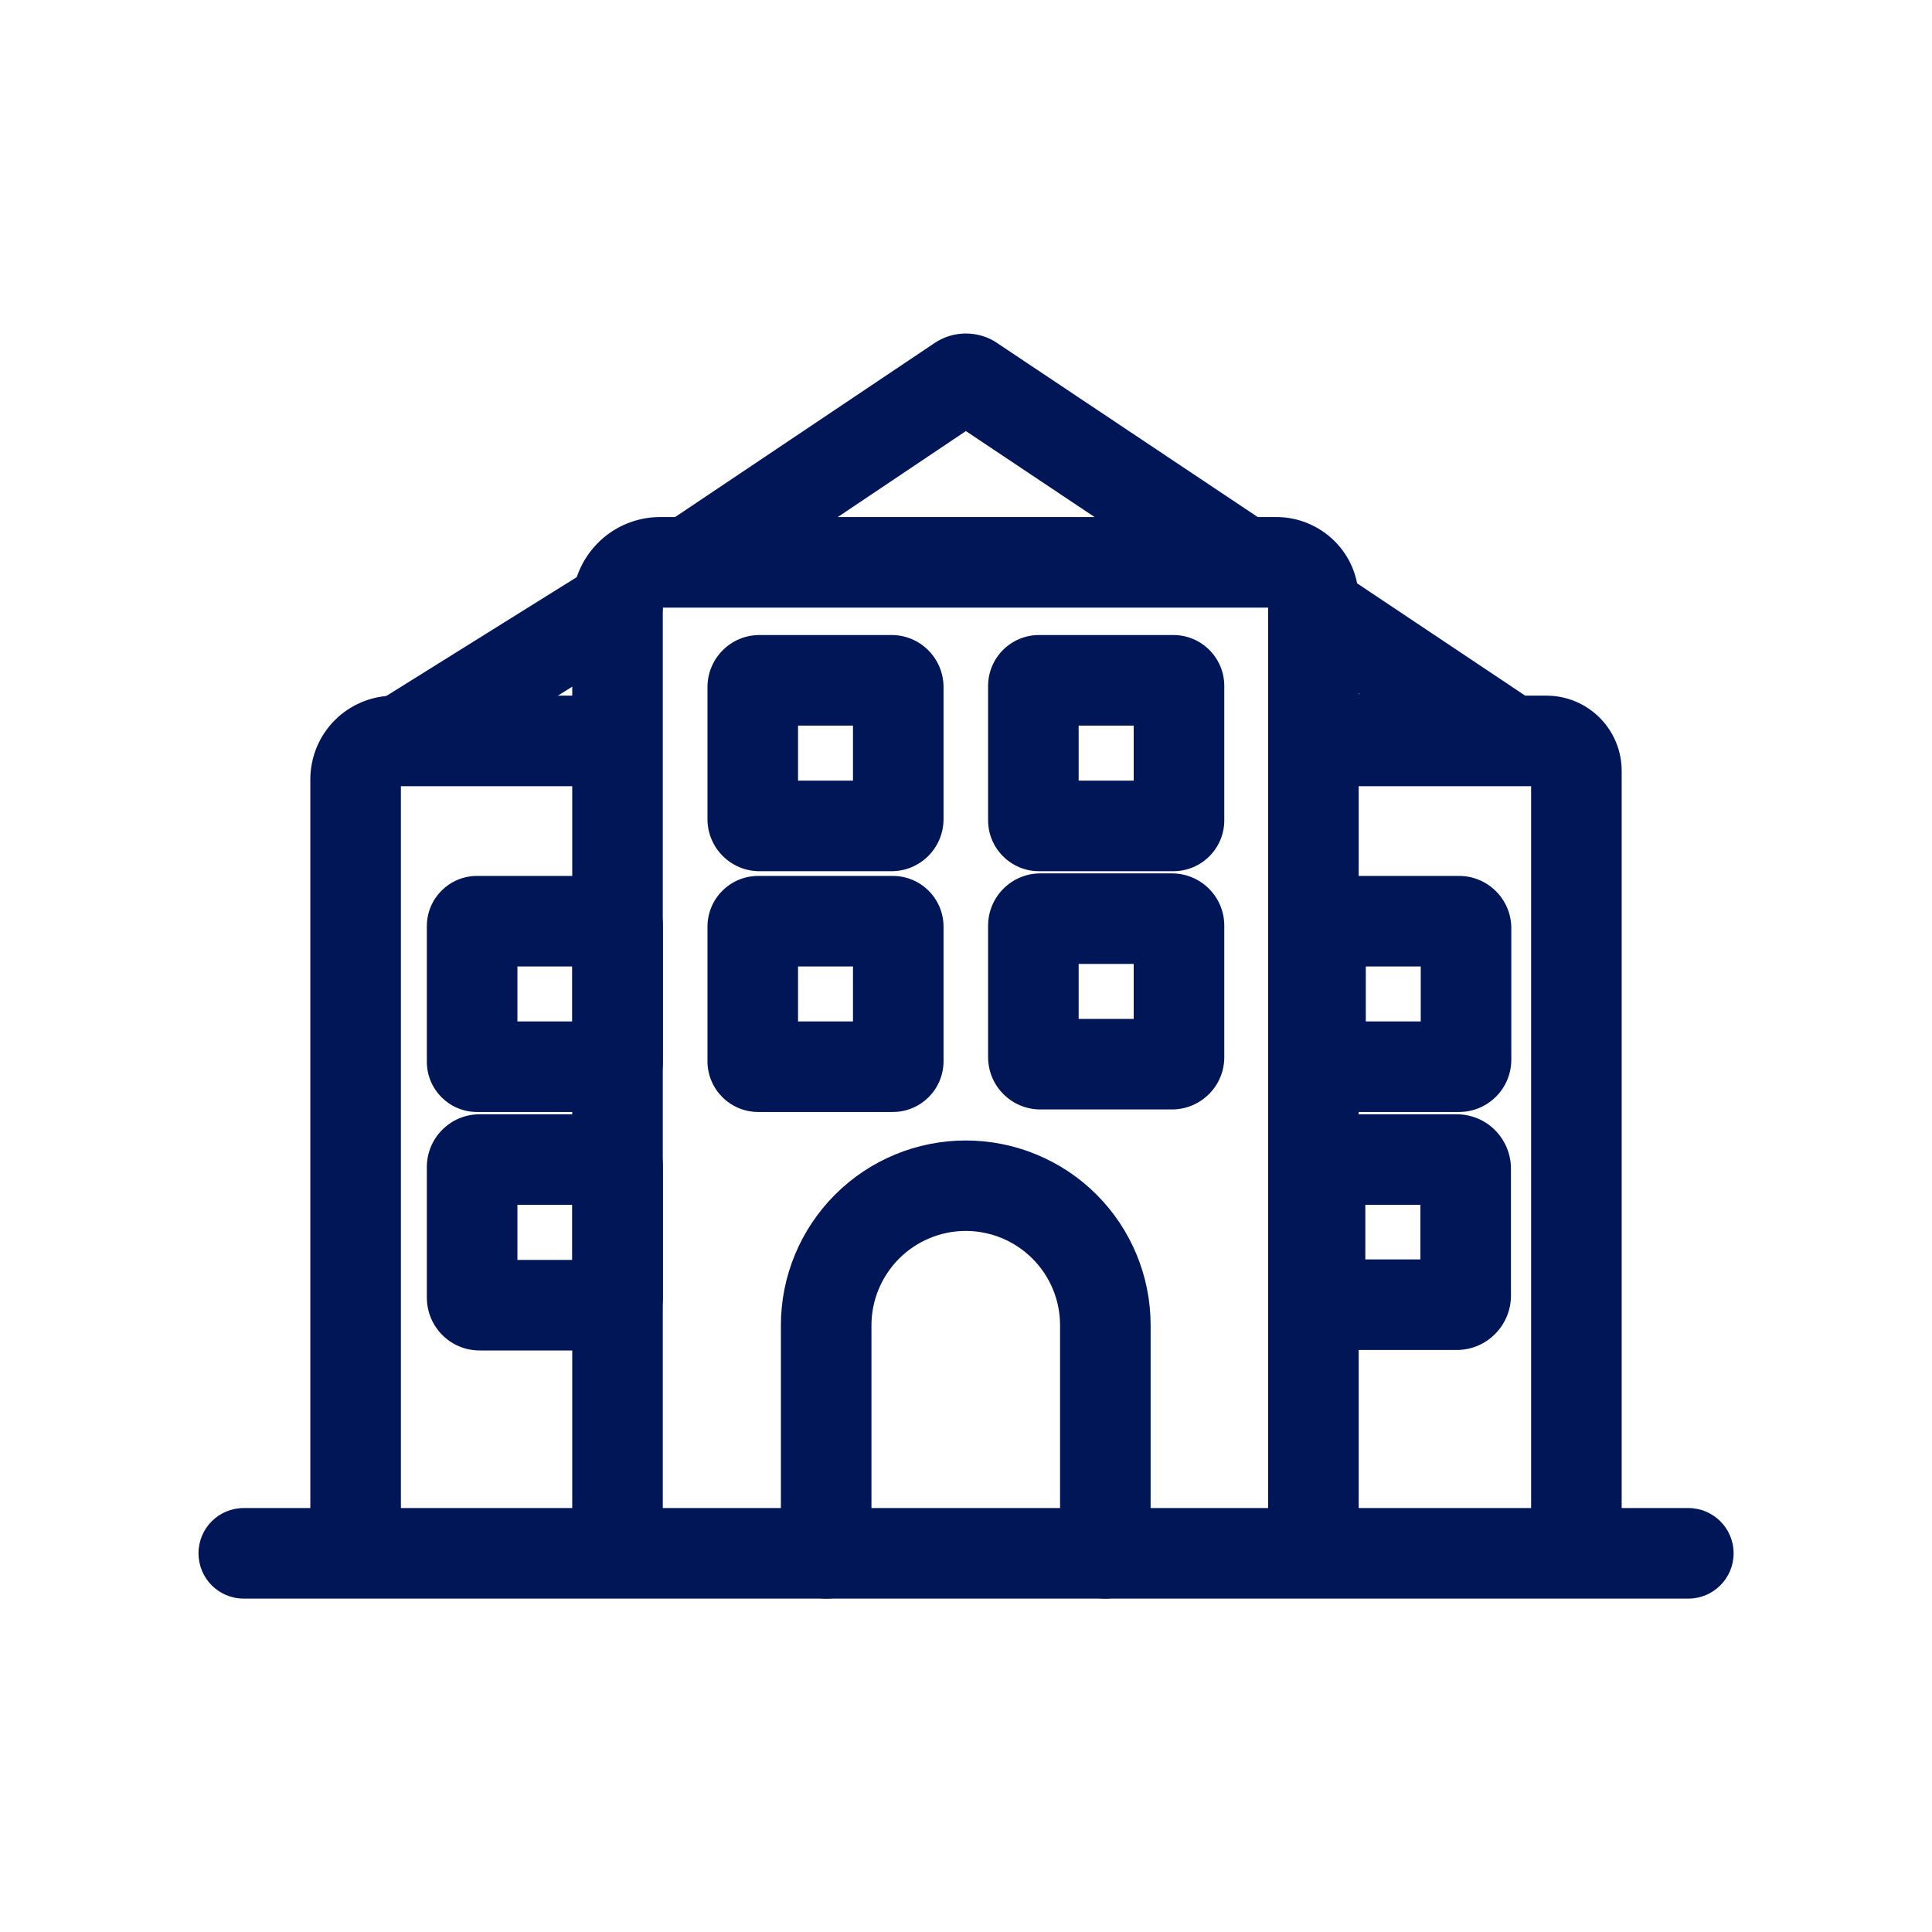
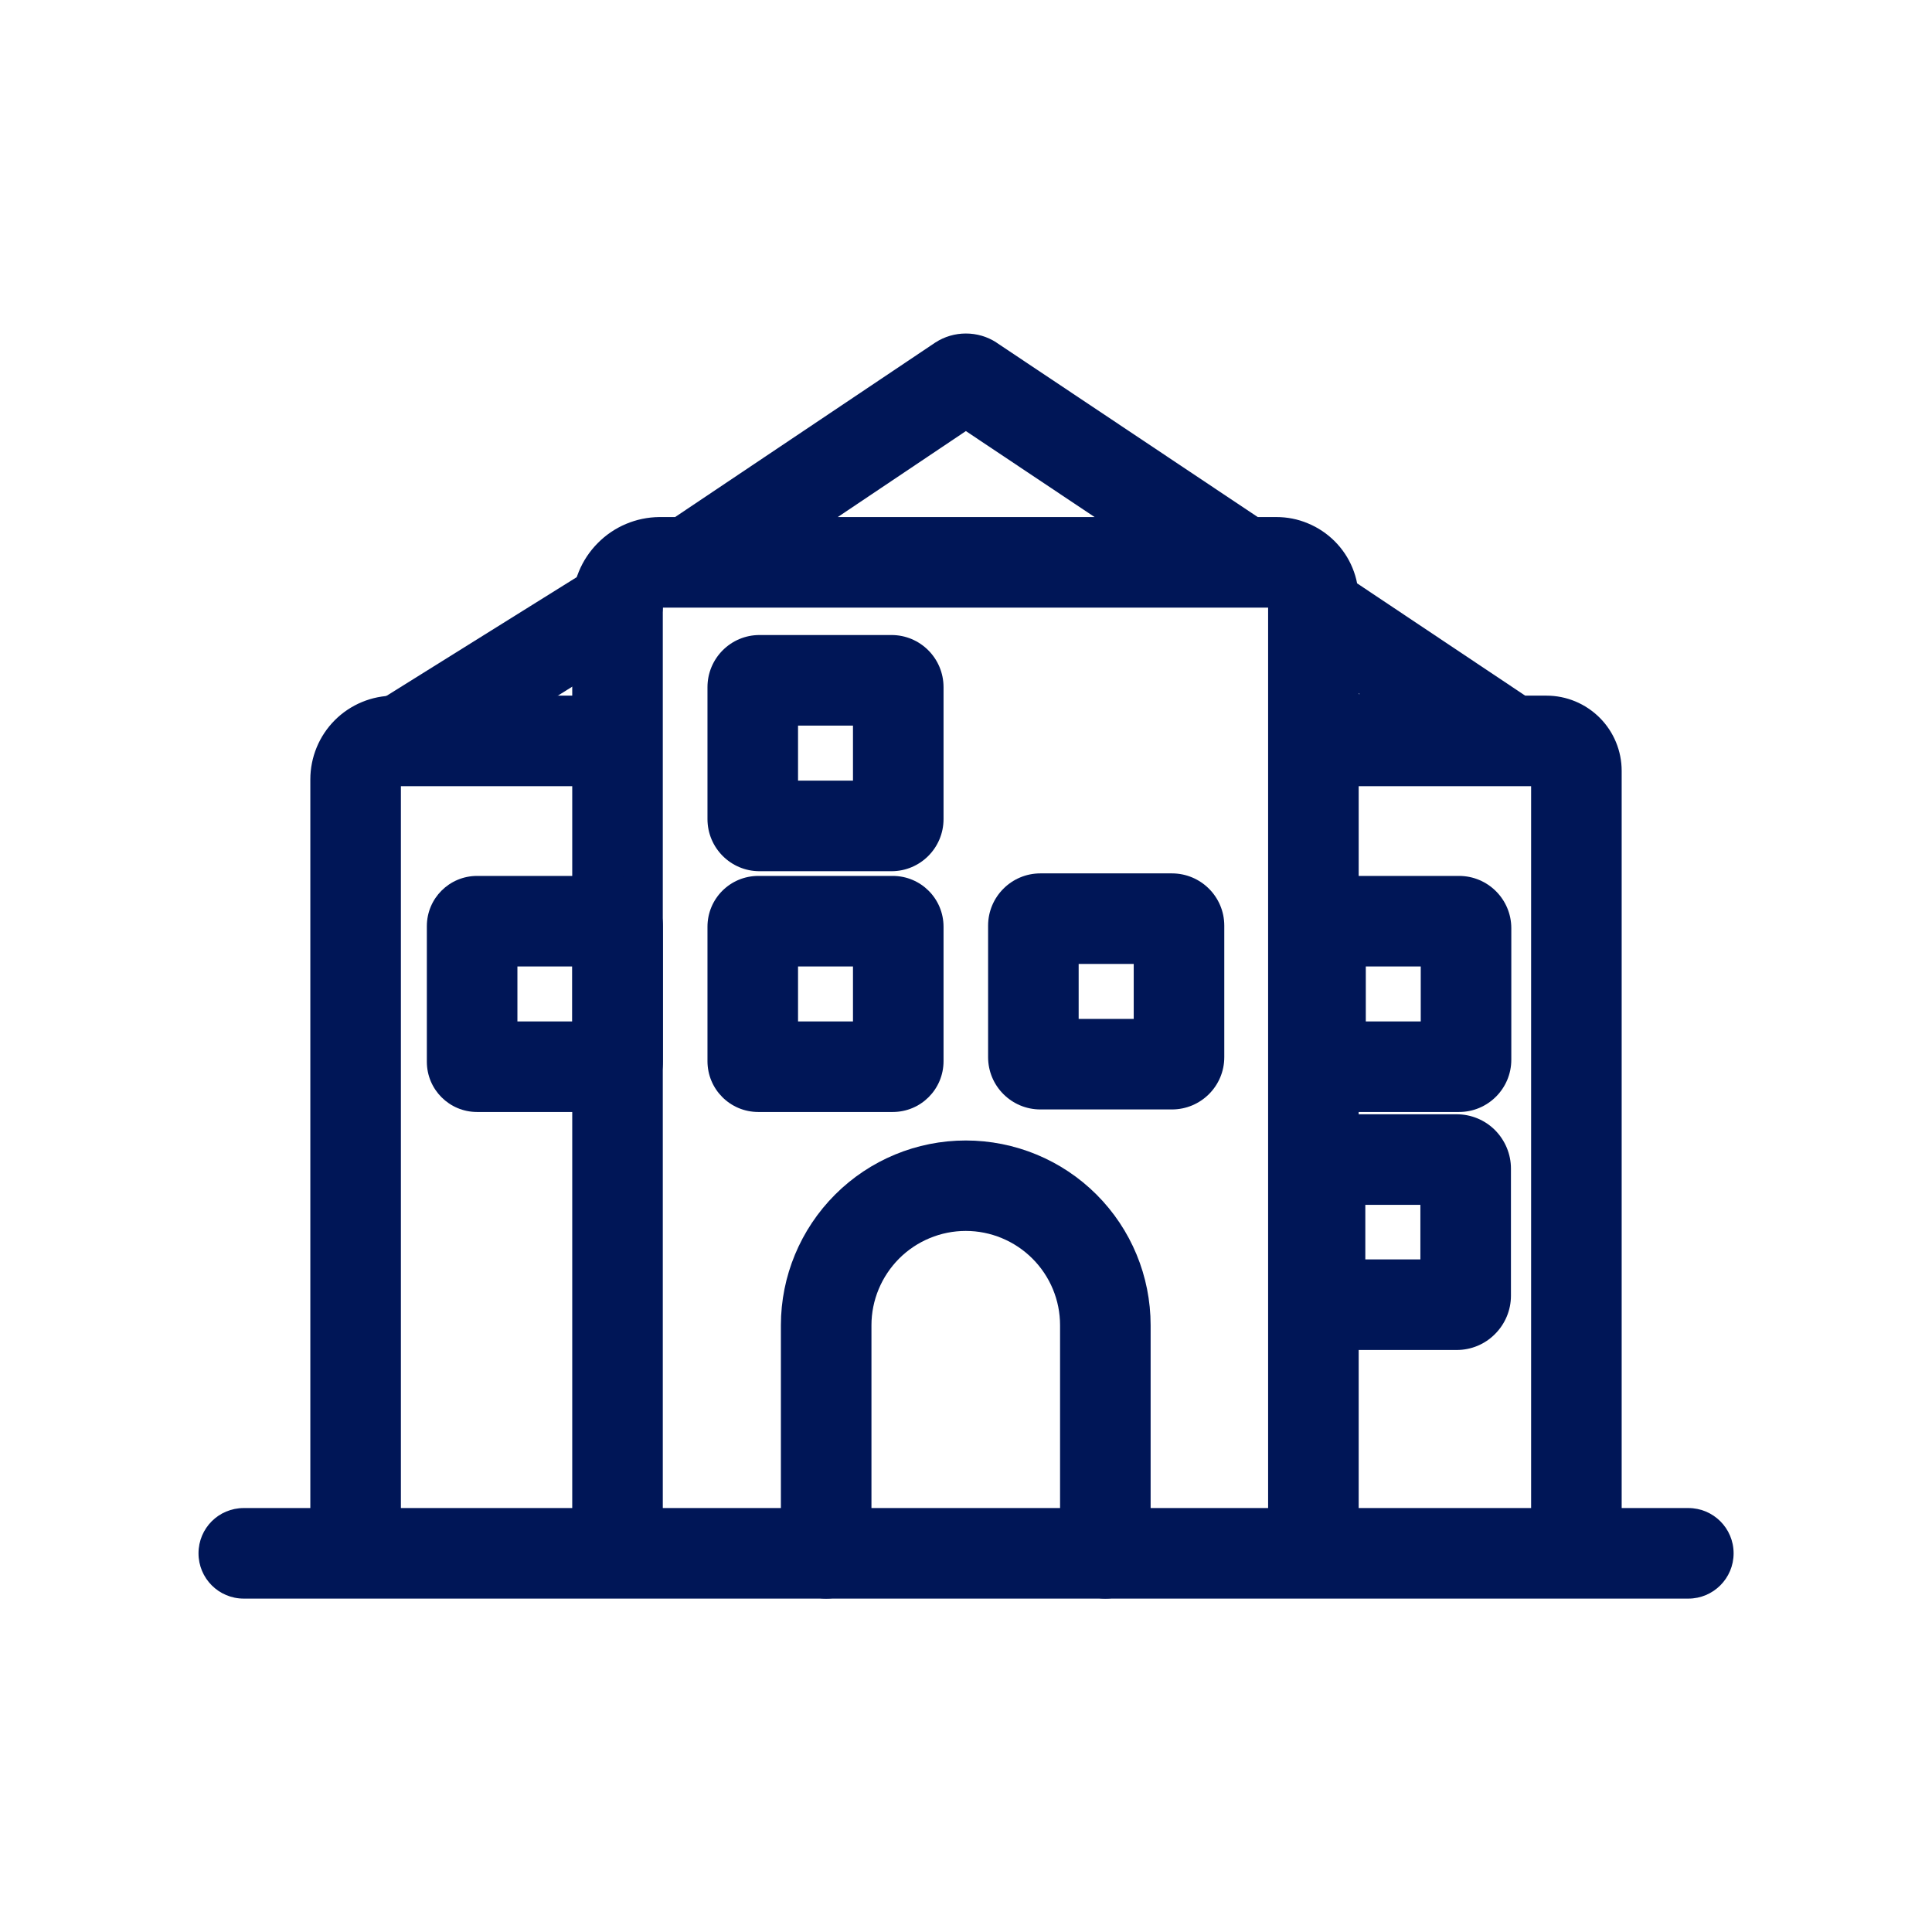
<svg xmlns="http://www.w3.org/2000/svg" width="16px" height="16px" viewBox="0 0 16 16" fill="none">
  <g id="hotel_building">
    <g id="Vector">
      <path fill-rule="evenodd" clip-rule="evenodd" d="M7.747 2.836C7.823 2.787 7.91 2.762 7.999 2.762C8.088 2.762 8.176 2.787 8.251 2.836L8.255 2.839L10.416 4.282H10.57C10.66 4.282 10.748 4.299 10.831 4.334C10.914 4.368 10.99 4.419 11.053 4.482C11.117 4.546 11.167 4.621 11.201 4.704C11.218 4.746 11.231 4.788 11.239 4.831L12.631 5.761H12.807C12.973 5.761 13.131 5.827 13.248 5.944C13.364 6.06 13.43 6.218 13.43 6.384V12.489H13.982C14.189 12.489 14.357 12.656 14.357 12.864C14.357 13.071 14.189 13.239 13.982 13.239H2.019C1.811 13.239 1.644 13.071 1.644 12.864C1.644 12.656 1.811 12.489 2.019 12.489H2.57V6.455C2.57 6.271 2.643 6.094 2.773 5.964C2.903 5.834 3.08 5.761 3.264 5.761H4.739V5.01C4.739 4.818 4.815 4.634 4.95 4.498C5.085 4.361 5.268 4.284 5.46 4.282L5.464 4.282L5.591 4.282L7.747 2.836ZM5.7 5.032C5.703 5.032 5.707 5.032 5.71 5.032H10.296C10.3 5.032 10.304 5.032 10.307 5.032H10.502V12.489H5.489V5.032H5.7ZM4.739 6.511H3.32V12.489H4.739V6.511ZM11.252 12.489H12.68V6.511H11.252V12.489ZM11.261 5.748L11.252 5.748V5.742L11.261 5.748ZM9.065 4.282H6.938L7.999 3.57L9.065 4.282Z" fill="#001657" />
      <path fill-rule="evenodd" clip-rule="evenodd" d="M6.609 6.009V6.465H7.064V6.009H6.609ZM5.859 5.691C5.859 5.452 6.052 5.259 6.29 5.259H7.383C7.621 5.259 7.814 5.452 7.814 5.691V6.783C7.814 7.022 7.621 7.215 7.383 7.215H6.29C6.052 7.215 5.859 7.022 5.859 6.783V5.691Z" fill="#001657" />
-       <path fill-rule="evenodd" clip-rule="evenodd" d="M8.933 6.009V6.465H9.389V6.009H8.933ZM8.183 5.681C8.183 5.448 8.372 5.259 8.605 5.259H9.717C9.95 5.259 10.139 5.448 10.139 5.681V6.793C10.139 7.026 9.95 7.215 9.717 7.215H8.605C8.372 7.215 8.183 7.026 8.183 6.793V5.681Z" fill="#001657" />
      <path fill-rule="evenodd" clip-rule="evenodd" d="M6.609 8.004V8.459H7.064V8.004H6.609ZM5.859 7.675C5.859 7.442 6.047 7.254 6.28 7.254H7.393C7.626 7.254 7.814 7.442 7.814 7.675V8.788C7.814 9.021 7.626 9.209 7.393 9.209H6.28C6.047 9.209 5.859 9.021 5.859 8.788V7.675Z" fill="#001657" />
      <path fill-rule="evenodd" clip-rule="evenodd" d="M4.285 8.004V8.459H4.74V8.004H4.285ZM3.535 7.67C3.535 7.44 3.721 7.254 3.951 7.254H5.074C5.304 7.254 5.49 7.44 5.49 7.67V8.793C5.49 9.023 5.304 9.209 5.074 9.209H3.951C3.721 9.209 3.535 9.023 3.535 8.793V7.67Z" fill="#001657" />
      <path fill-rule="evenodd" clip-rule="evenodd" d="M11.311 8.004V8.459H11.766V8.004H11.311ZM10.561 7.687C10.561 7.448 10.755 7.254 10.994 7.254H12.083C12.322 7.254 12.516 7.448 12.516 7.687V8.776C12.516 9.015 12.322 9.209 12.083 9.209H10.994C10.755 9.209 10.561 9.015 10.561 8.776V7.687Z" fill="#001657" />
      <path fill-rule="evenodd" clip-rule="evenodd" d="M8.933 7.983V8.438H9.389V7.983H8.933ZM8.183 7.666C8.183 7.427 8.377 7.233 8.616 7.233H9.705C9.945 7.233 10.139 7.427 10.139 7.666V8.755C10.139 8.994 9.945 9.188 9.705 9.188H8.616C8.377 9.188 8.183 8.994 8.183 8.755V7.666Z" fill="#001657" />
-       <path fill-rule="evenodd" clip-rule="evenodd" d="M4.285 9.978V10.434H4.74V9.978H4.285ZM3.535 9.665C3.535 9.424 3.73 9.228 3.972 9.228H5.053C5.294 9.228 5.49 9.424 5.49 9.665V10.746C5.49 10.988 5.294 11.184 5.053 11.184H3.972C3.73 11.184 3.535 10.988 3.535 10.746V9.665Z" fill="#001657" />
      <path fill-rule="evenodd" clip-rule="evenodd" d="M10.557 9.603C10.557 9.396 10.725 9.228 10.932 9.228H12.064C12.183 9.228 12.297 9.275 12.381 9.359C12.465 9.444 12.513 9.558 12.513 9.677V10.731C12.513 10.85 12.465 10.964 12.381 11.048C12.297 11.133 12.183 11.18 12.064 11.18H10.932C10.725 11.18 10.557 11.012 10.557 10.805V9.603ZM11.307 9.978V10.43H11.763V9.978H11.307Z" fill="#001657" />
      <path fill-rule="evenodd" clip-rule="evenodd" d="M6.916 9.893C7.203 9.606 7.592 9.445 7.998 9.445C8.404 9.445 8.794 9.606 9.081 9.893C9.368 10.18 9.529 10.569 9.529 10.975V12.864C9.529 13.071 9.361 13.239 9.154 13.239C8.947 13.239 8.779 13.071 8.779 12.864V10.975C8.779 10.768 8.697 10.57 8.55 10.423C8.404 10.277 8.205 10.194 7.998 10.194C7.791 10.194 7.592 10.277 7.446 10.423C7.3 10.57 7.217 10.768 7.217 10.975V12.864C7.217 13.071 7.049 13.239 6.842 13.239C6.635 13.239 6.467 13.071 6.467 12.864V10.975C6.467 10.569 6.629 10.18 6.916 9.893Z" fill="#001657" />
      <path fill-rule="evenodd" clip-rule="evenodd" d="M5.433 4.812C5.543 4.987 5.489 5.219 5.314 5.328L3.596 6.4C3.421 6.509 3.189 6.456 3.08 6.28C2.97 6.104 3.024 5.873 3.199 5.764L4.917 4.692C5.092 4.582 5.324 4.636 5.433 4.812Z" fill="#001657" />
    </g>
  </g>
</svg>